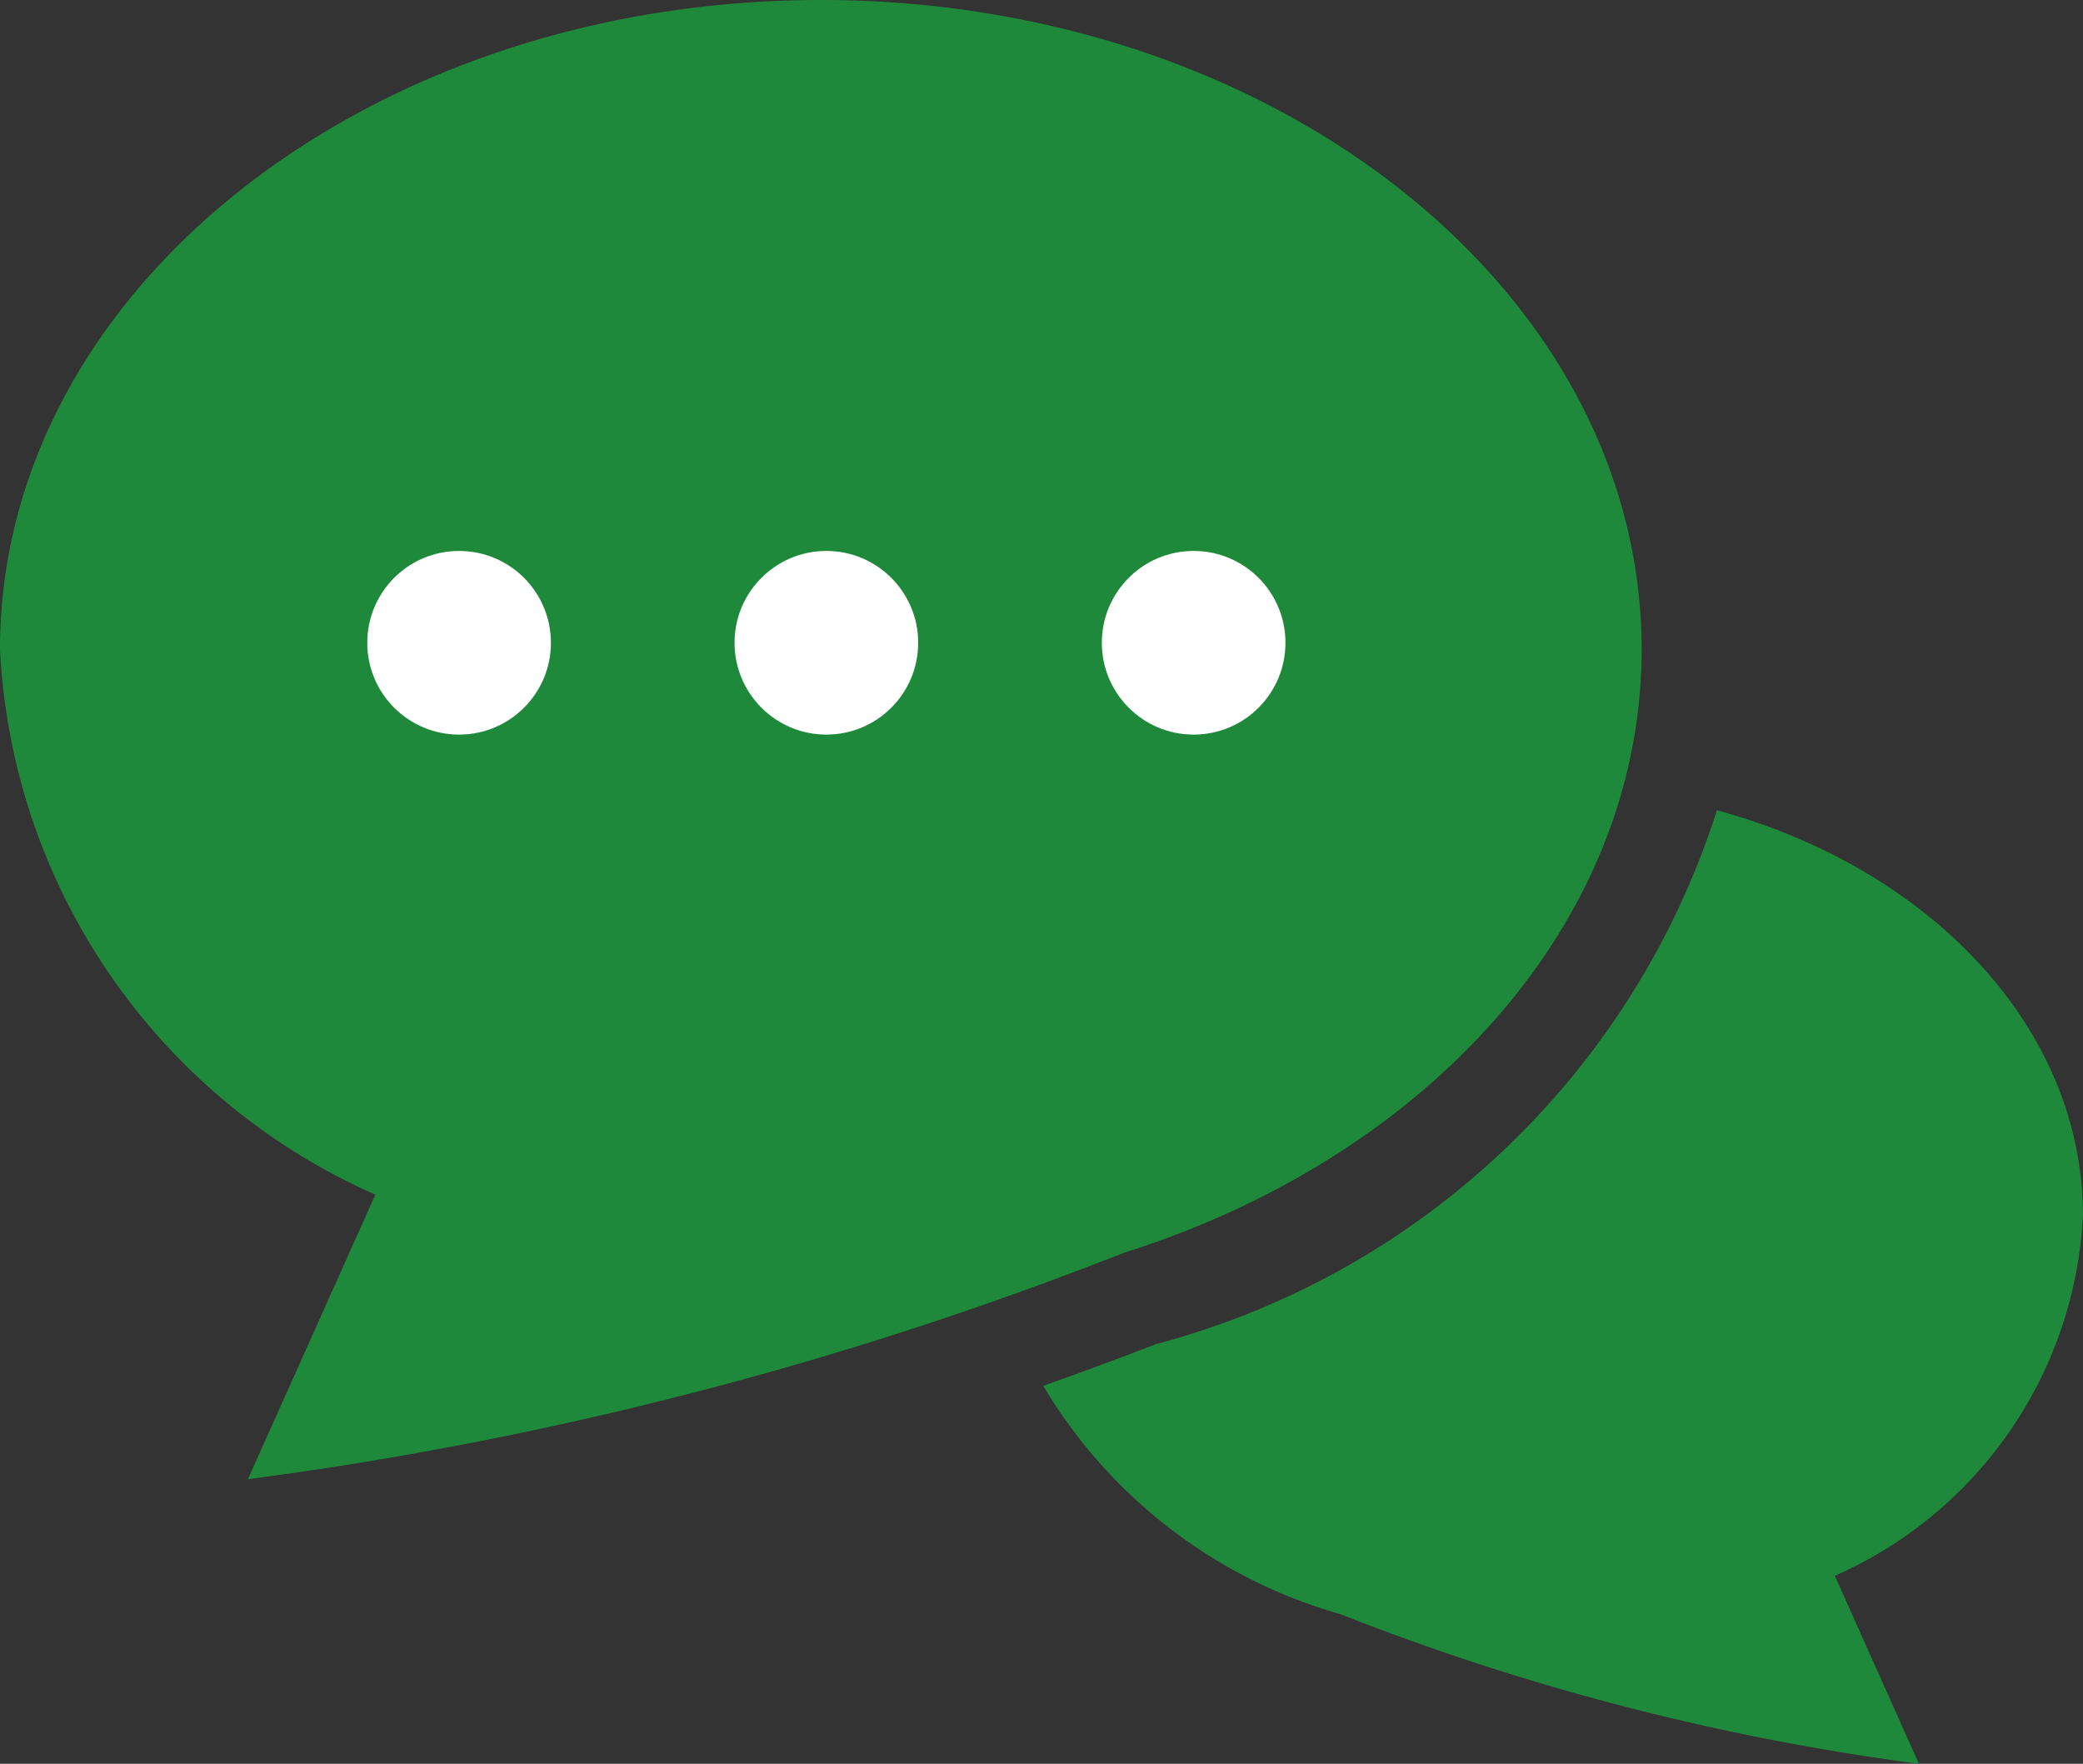
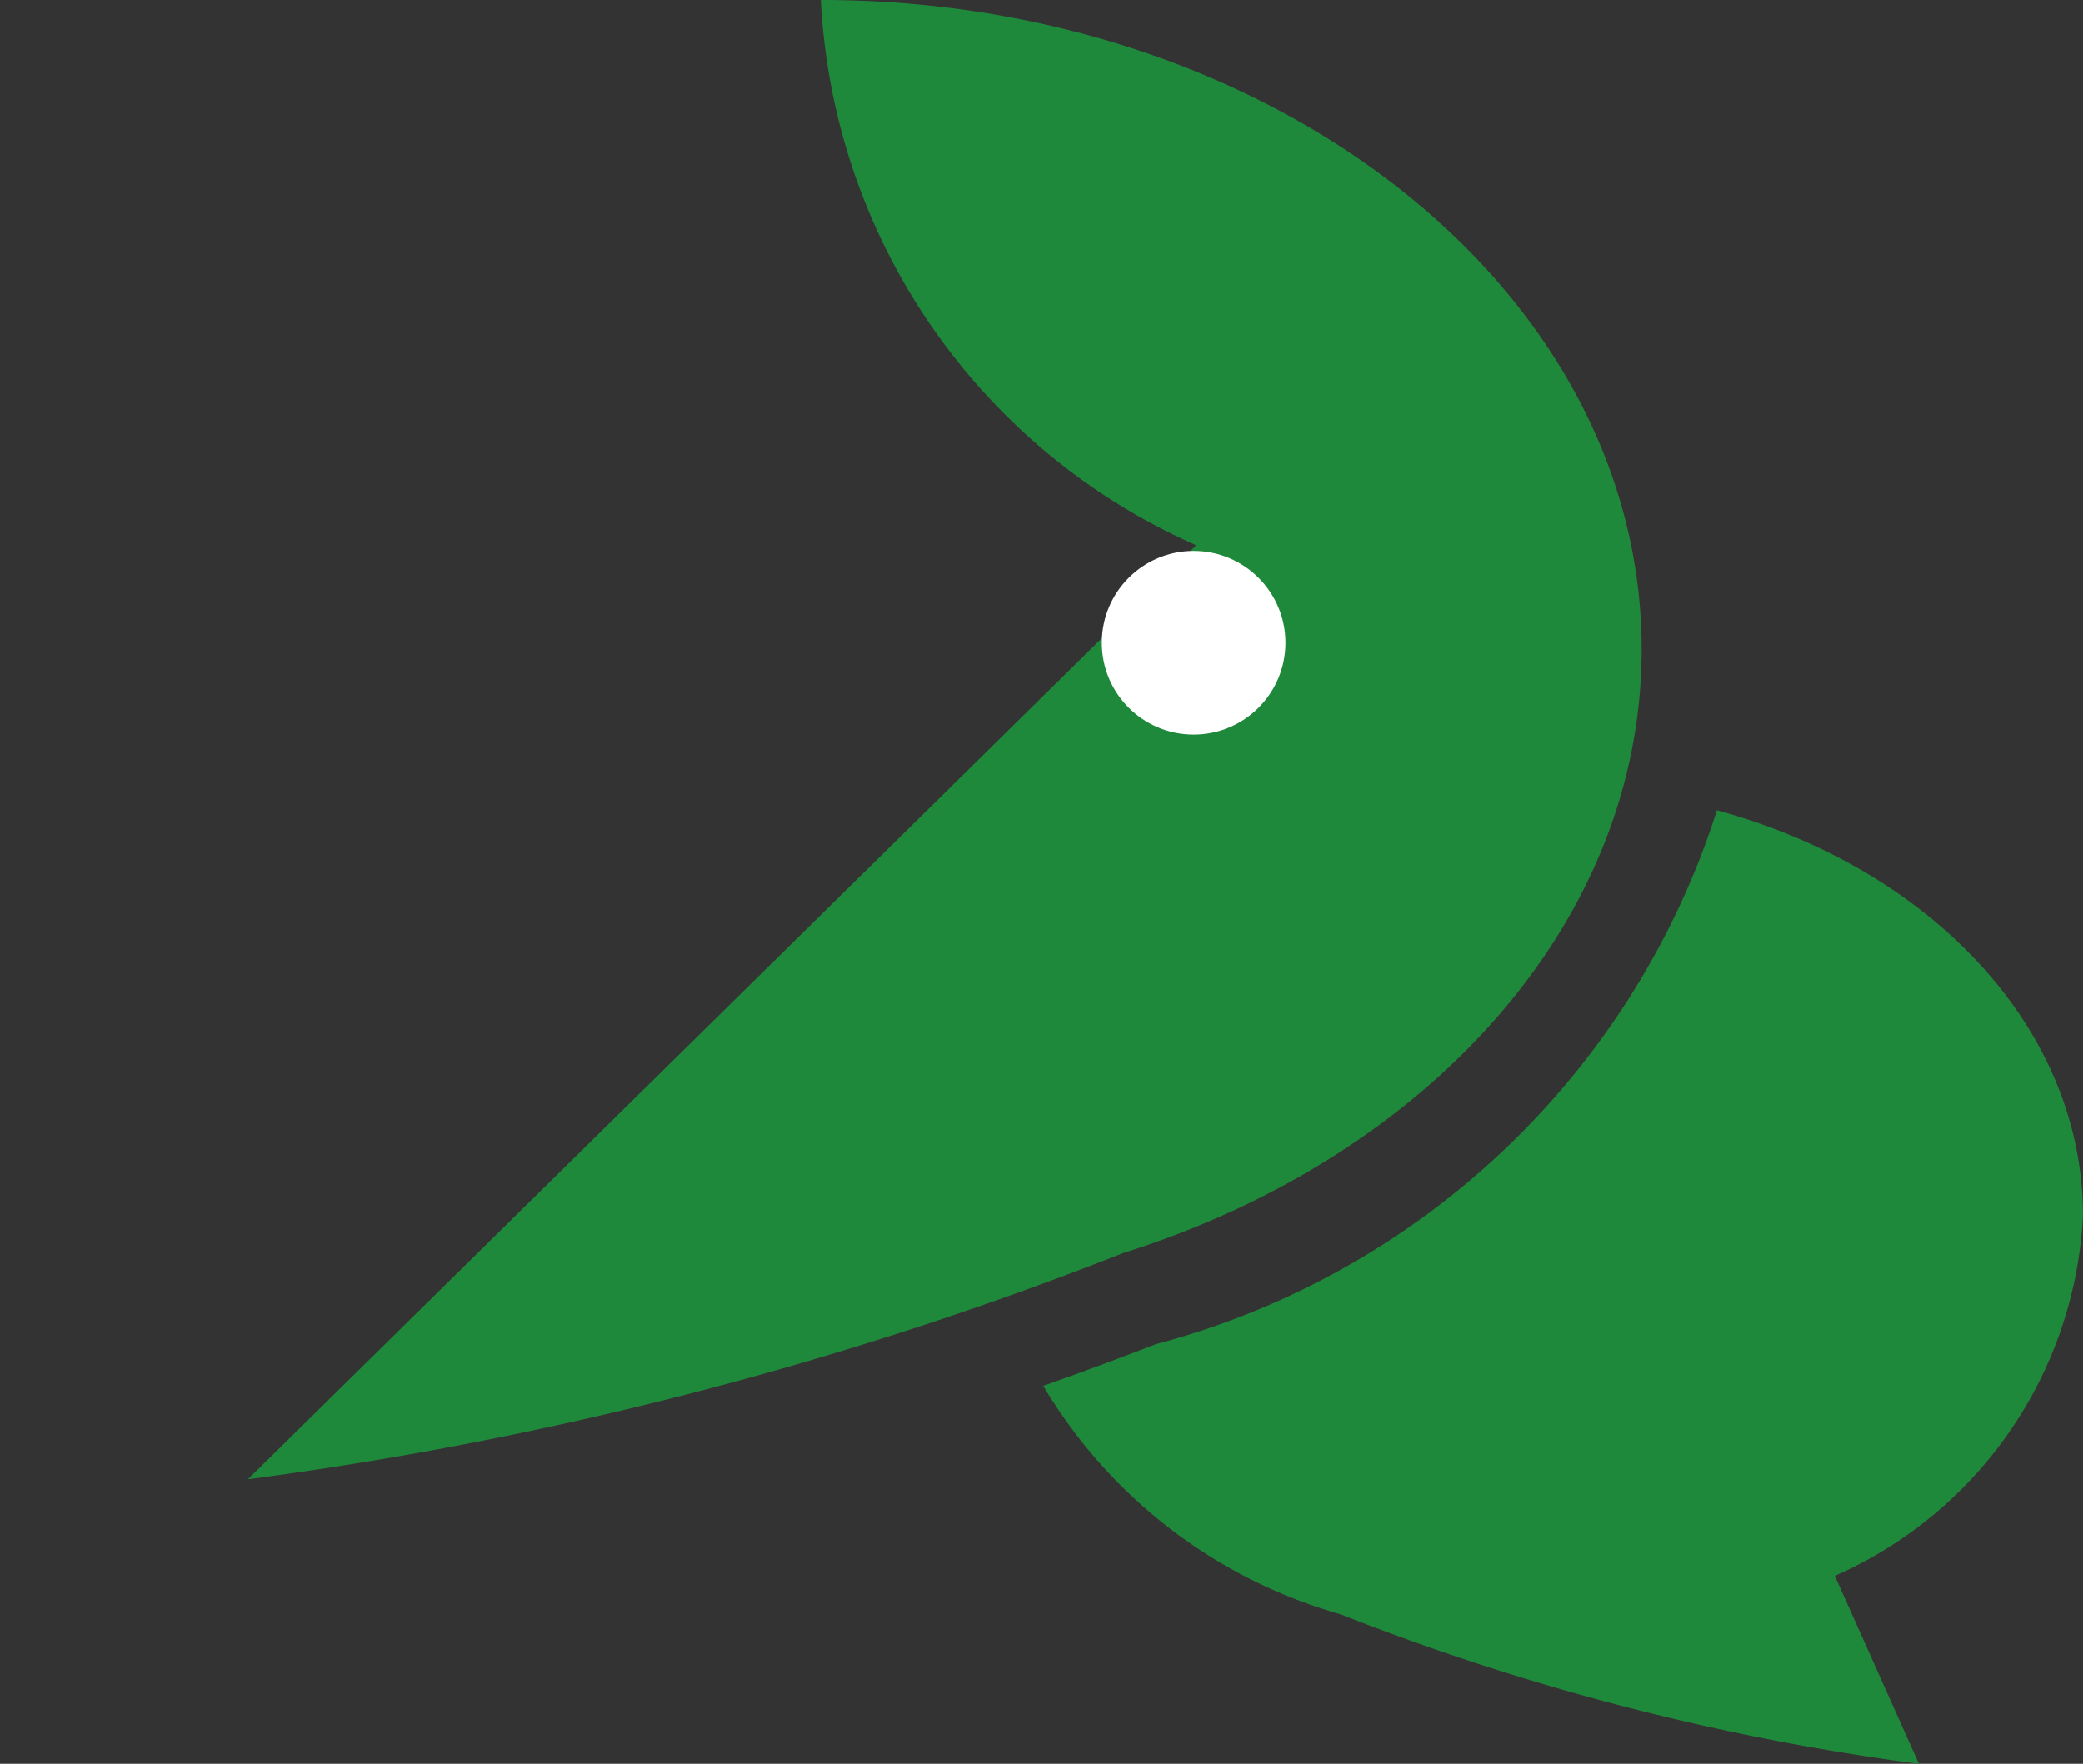
<svg xmlns="http://www.w3.org/2000/svg" width="22.686" height="19.208" viewBox="0 0 22.686 19.208">
  <rect x="0" y="0" width="22.686" height="19.208" fill="#333333" stroke="none" />
  <g id="アイコン" transform="translate(0 -39.249)">
    <path id="パス_2851" data-name="パス 2851" d="M267.784,242.809c0-2.048-1.668-3.783-3.986-4.414a8.766,8.766,0,0,1-6.11,5.814c-.351.136-.764.29-1.227.454a5.52,5.52,0,0,0,3.237,2.487,26.663,26.663,0,0,0,6.3,1.629l-.916-2.047A4.533,4.533,0,0,0,267.784,242.809Z" transform="translate(-245.099 -190.322)" fill="#1f893b" />
-     <path id="パス_2852" data-name="パス 2852" d="M12.24,52.892c3.3-1.039,5.639-3.589,5.639-6.571,0-3.906-4-7.072-8.939-7.072S0,42.415,0,46.321a6.863,6.863,0,0,0,4.088,5.938L2.7,55.358A40.4,40.4,0,0,0,12.24,52.892Z" fill="#1f893b" />
-     <circle id="楕円形_65" data-name="楕円形 65" cx="1" cy="1" r="1" transform="translate(4 45.249)" fill="#fff" />
-     <circle id="楕円形_66" data-name="楕円形 66" cx="1" cy="1" r="1" transform="translate(8 45.249)" fill="#fff" />
+     <path id="パス_2852" data-name="パス 2852" d="M12.24,52.892c3.3-1.039,5.639-3.589,5.639-6.571,0-3.906-4-7.072-8.939-7.072a6.863,6.863,0,0,0,4.088,5.938L2.7,55.358A40.4,40.4,0,0,0,12.24,52.892Z" fill="#1f893b" />
    <circle id="楕円形_67" data-name="楕円形 67" cx="1" cy="1" r="1" transform="translate(12 45.249)" fill="#fff" />
  </g>
</svg>